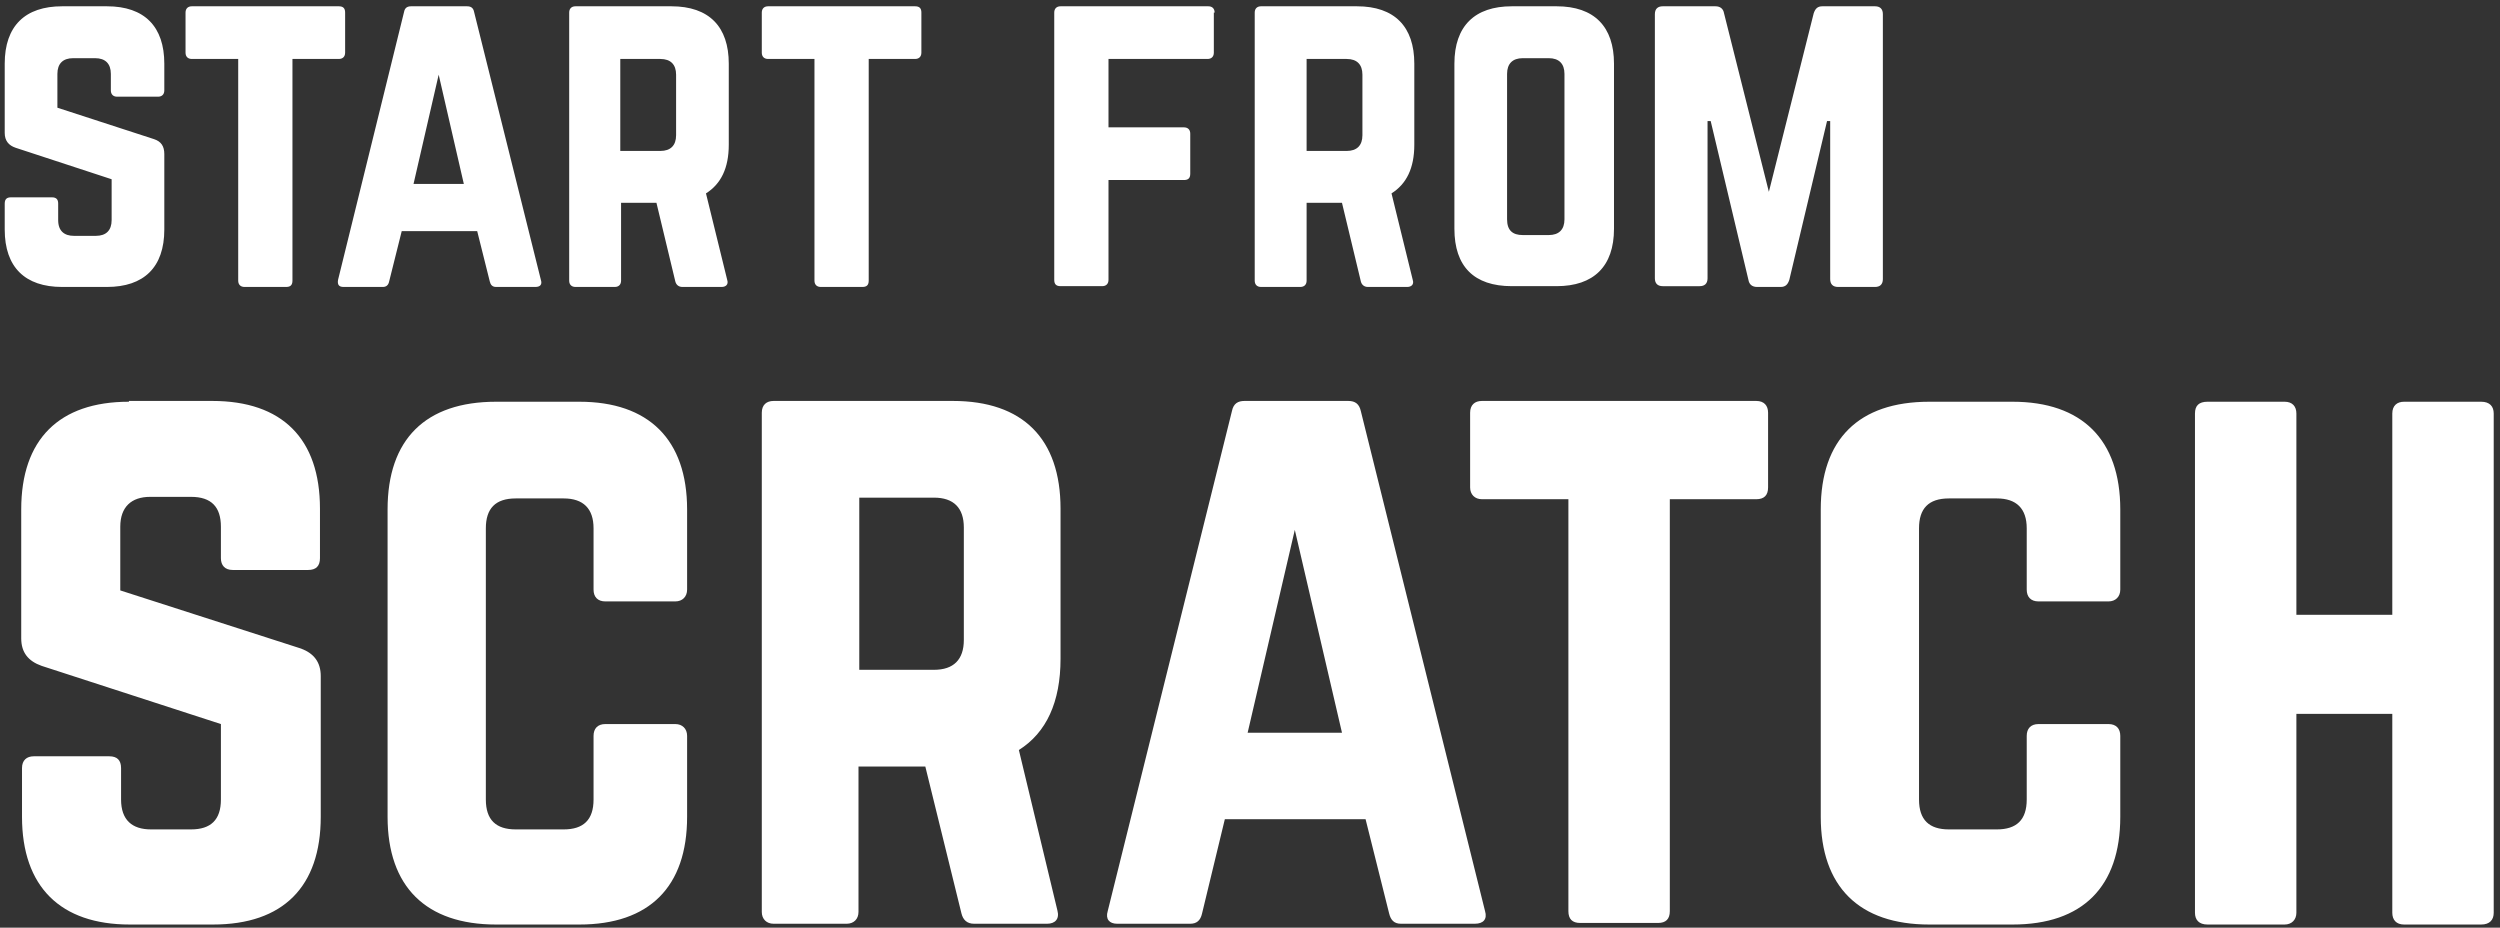
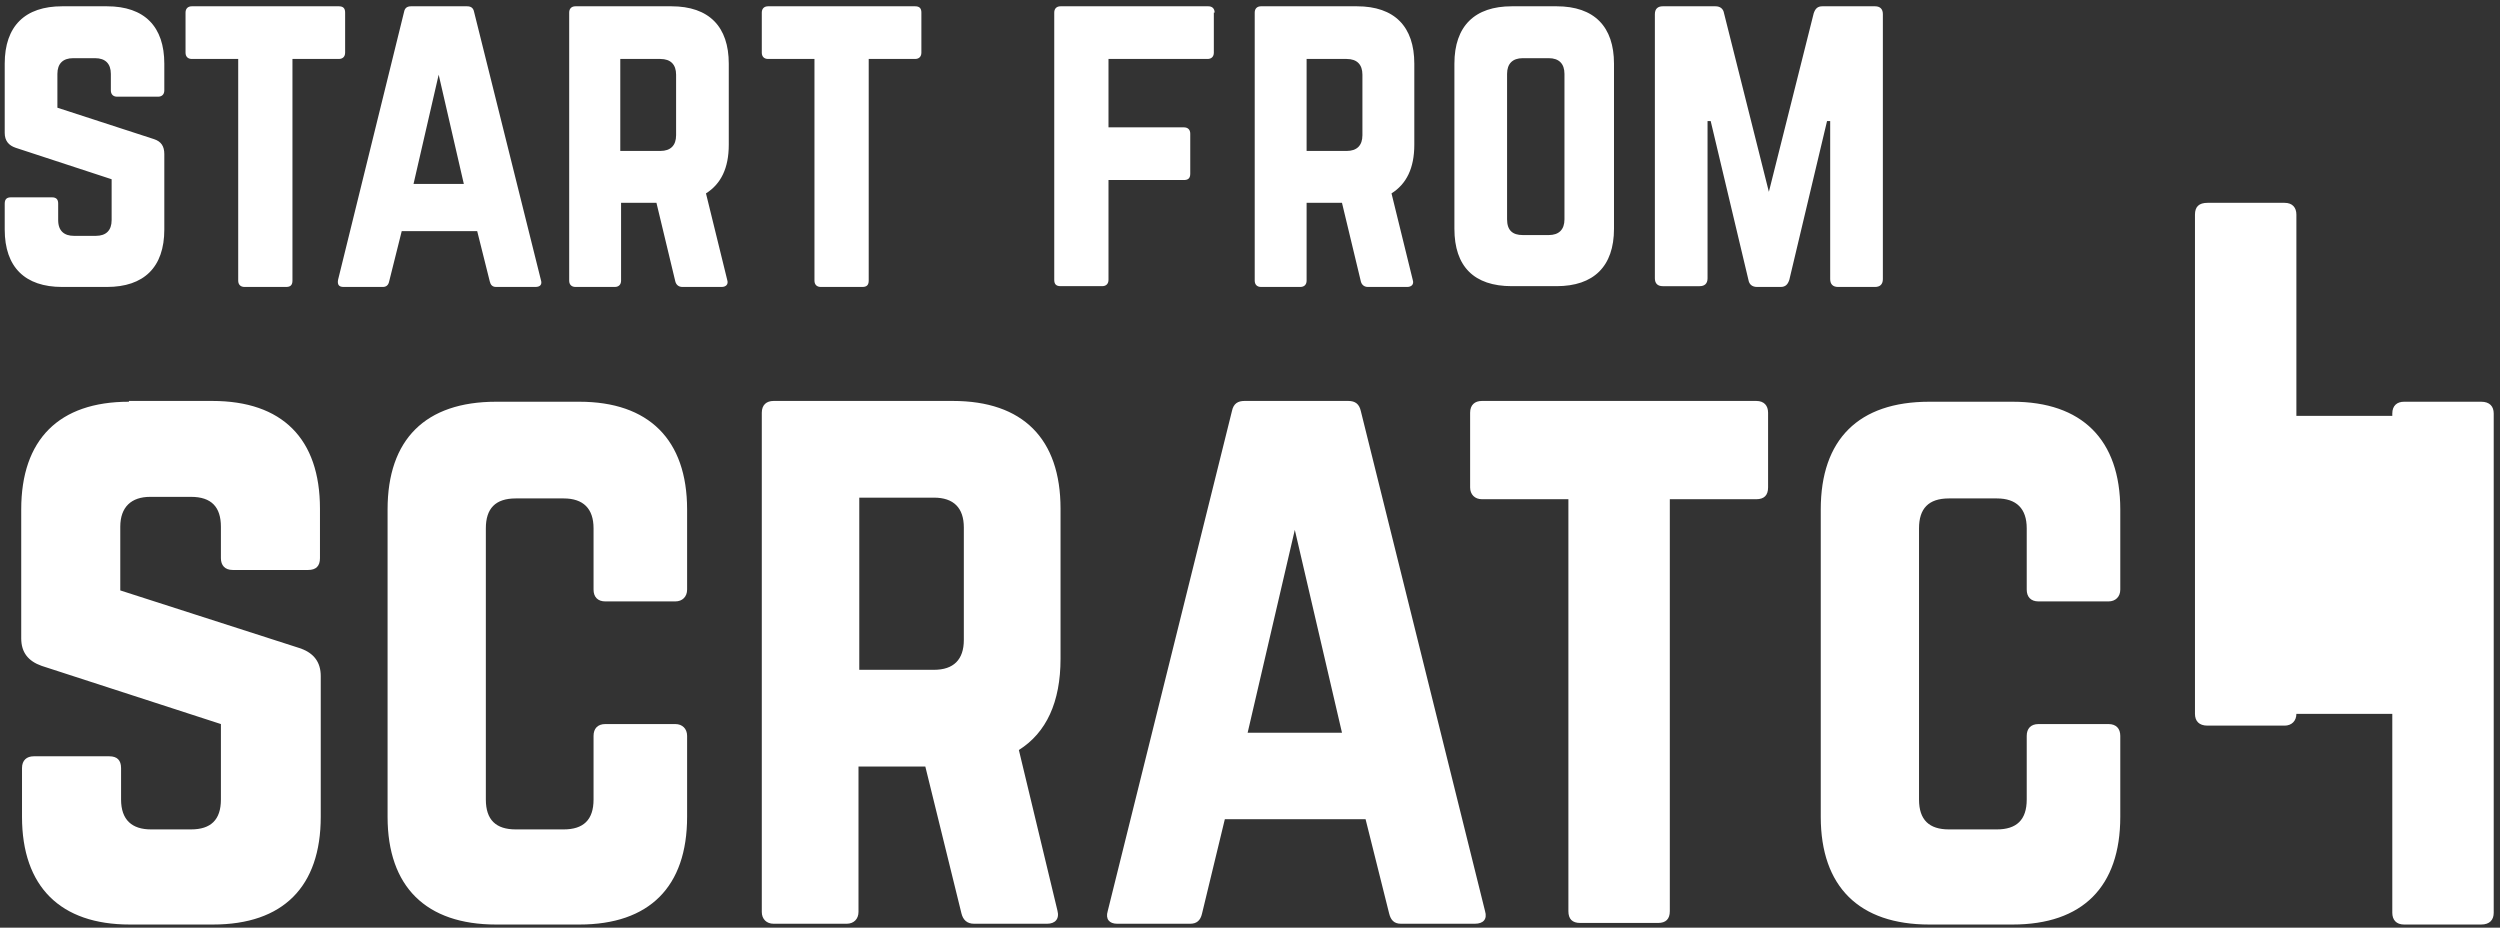
<svg xmlns="http://www.w3.org/2000/svg" viewBox="0 0 318 118" version="1.1" id="Layer_1">
  <rect x="0" y="0" width="318" height="118" fill="#333333" stroke="none" />
  <defs>
    <style>
      .st0 {
        fill: #fff;
      }
    </style>
  </defs>
-   <path d="M7.9.8h5.7c4.8,0,7.3,2.6,7.3,7.3v3.4c0,.5-.3.8-.8.8h-5.2c-.5,0-.8-.3-.8-.8v-2.1c0-1.3-.7-2-2-2h-2.8c-1.3,0-2,.7-2,2v4.3l12.3,4c.9.3,1.3.9,1.3,1.9v9.6c0,4.8-2.6,7.3-7.3,7.3h-5.7c-4.7,0-7.3-2.5-7.3-7.3v-3.3c0-.6.3-.8.8-.8h5.2c.6,0,.8.3.8.8v2.1c0,1.4.8,2,2,2h2.8c1.3,0,2-.7,2-2v-5.2l-12.2-4c-.9-.3-1.4-.9-1.4-1.9v-8.8C.6,3.3,3.2.8,7.9.8ZM43.1.8c.6,0,.8.3.8.8v5.1c0,.5-.3.8-.8.8h-5.9v28.2c0,.6-.3.8-.8.8h-5.3c-.5,0-.8-.3-.8-.8V7.5h-5.9c-.5,0-.8-.3-.8-.8V1.6c0-.5.3-.8.8-.8h18.8ZM68,36.5h-4.9c-.5,0-.7-.3-.8-.7l-1.6-6.4h-9.6l-1.6,6.4c-.1.5-.4.7-.8.7h-5c-.6,0-.8-.3-.7-.9L51.4,1.5c.1-.5.4-.7.9-.7h7.1c.5,0,.8.2.9.7l8.5,34.1c.2.6-.1.9-.7.9ZM59,23.4l-3.2-13.9-3.2,13.9h6.4ZM92.7,8.1v10.3c0,3-1,5-2.9,6.2l2.7,11c.2.6-.2.9-.7.9h-5c-.5,0-.8-.3-.9-.7l-2.4-10h-4.5v9.9c0,.5-.3.8-.8.8h-5c-.5,0-.8-.3-.8-.8V1.6c0-.5.3-.8.8-.8h12.2c4.8,0,7.3,2.6,7.3,7.3ZM78.9,19.2h5.1c1.3,0,2-.7,2-2v-7.7c0-1.3-.7-2-2-2h-5.1v11.8ZM116.4.8c.6,0,.8.3.8.8v5.1c0,.5-.3.8-.8.8h-5.9v28.2c0,.6-.3.8-.8.8h-5.3c-.5,0-.8-.3-.8-.8V7.5h-5.9c-.5,0-.8-.3-.8-.8V1.6c0-.5.3-.8.8-.8h18.8ZM154.4,1.6v5.1c0,.5-.3.8-.8.8h-12.6v8.7h9.6c.5,0,.8.3.8.8v5.1c0,.6-.3.8-.8.8h-9.6v12.7c0,.5-.3.8-.8.8h-5.3c-.6,0-.8-.3-.8-.8V1.6c0-.5.3-.8.8-.8h18.8c.5,0,.8.3.8.8ZM179.9,8.1v10.3c0,3-1,5-2.9,6.2l2.7,11c.2.6-.2.9-.7.9h-5c-.5,0-.8-.3-.9-.7l-2.4-10h-4.5v9.9c0,.5-.3.8-.8.8h-5c-.5,0-.8-.3-.8-.8V1.6c0-.5.3-.8.8-.8h12.2c4.8,0,7.3,2.6,7.3,7.3ZM166.2,19.2h5.1c1.3,0,2-.7,2-2v-7.7c0-1.3-.7-2-2-2h-5.1v11.8ZM185,29.2V8.1c0-4.8,2.6-7.3,7.3-7.3h5.7c4.8,0,7.3,2.6,7.3,7.3v21c0,4.8-2.6,7.3-7.3,7.3h-5.7c-4.8,0-7.3-2.5-7.3-7.3ZM193.7,29.9h3.3c1.3,0,2-.7,2-2V9.4c0-1.3-.7-2-2-2h-3.3c-1.3,0-2,.7-2,2v18.5c0,1.4.7,2,2,2ZM231.8.8h6.7c.7,0,1,.4,1,1v33.7c0,.7-.4,1-1,1h-4.7c-.7,0-1-.4-1-1V15.4h-.4l-4.8,20.2c-.2.6-.5.9-1.1.9h-3c-.6,0-1-.3-1.1-.9l-4.8-20.2h-.4v20c0,.7-.4,1-1,1h-4.7c-.7,0-1-.4-1-1V1.8c0-.7.4-1,1-1h6.7c.6,0,1,.3,1.1.9l5.7,22.7,5.7-22.7c.2-.6.5-.9,1.1-.9ZM16.4,51h10.6c8.9,0,13.7,4.8,13.7,13.7v6.3c0,1-.5,1.5-1.5,1.5h-9.6c-1,0-1.5-.6-1.5-1.5v-4c0-2.5-1.2-3.8-3.8-3.8h-5.2c-2.4,0-3.8,1.3-3.8,3.8v8.1l23,7.4c1.6.6,2.5,1.7,2.5,3.5v17.9c0,8.9-4.8,13.7-13.7,13.7h-10.6c-8.8,0-13.7-4.8-13.7-13.7v-6.2c0-1,.6-1.5,1.5-1.5h9.6c1,0,1.5.5,1.5,1.5v4c0,2.6,1.4,3.8,3.8,3.8h5.1c2.5,0,3.8-1.2,3.8-3.8v-9.6l-22.8-7.4c-1.7-.6-2.6-1.7-2.6-3.5v-16.4c0-8.9,4.8-13.7,13.7-13.7ZM87.4,64.7v10.3c0,.9-.6,1.5-1.5,1.5h-8.9c-1,0-1.5-.6-1.5-1.5v-7.8c0-2.5-1.3-3.8-3.8-3.8h-6.1c-2.6,0-3.8,1.3-3.8,3.8v34.5c0,2.6,1.3,3.8,3.8,3.8h6.1c2.5,0,3.8-1.2,3.8-3.8v-8.1c0-.9.5-1.5,1.5-1.5h8.9c.9,0,1.5.6,1.5,1.5v10.3c0,8.9-4.8,13.7-13.7,13.7h-10.6c-8.9,0-13.8-4.8-13.8-13.7v-39.1c0-8.9,4.8-13.7,13.8-13.7h10.6c8.8,0,13.7,4.8,13.7,13.7ZM134.9,64.7v19.1c0,5.5-1.8,9.4-5.3,11.6l4.9,20.4c.3,1.1-.3,1.7-1.3,1.7h-9.3c-.9,0-1.4-.5-1.6-1.3l-4.6-18.7h-8.5v18.5c0,.9-.6,1.5-1.5,1.5h-9.3c-.9,0-1.5-.6-1.5-1.5v-63.5c0-1,.6-1.5,1.5-1.5h22.8c8.9,0,13.7,4.8,13.7,13.7ZM109.3,85.2h9.5c2.5,0,3.8-1.3,3.8-3.8v-14.3c0-2.5-1.3-3.8-3.8-3.8h-9.5v21.9ZM187.4,117.5h-9.2c-.9,0-1.3-.5-1.5-1.3l-3-12h-17.9l-2.9,12c-.2.9-.7,1.3-1.5,1.3h-9.3c-1,0-1.5-.6-1.2-1.6l15.8-63.6c.2-1,.8-1.3,1.6-1.3h13.2c.9,0,1.4.4,1.6,1.3l15.8,63.6c.3,1-.2,1.6-1.3,1.6ZM170.7,93.2l-6-25.8-6,25.8h12ZM223.4,51c1,0,1.5.6,1.5,1.5v9.5c0,1-.5,1.5-1.5,1.5h-11v52.4c0,1-.5,1.5-1.5,1.5h-9.9c-1,0-1.5-.5-1.5-1.5v-52.4h-11c-.9,0-1.5-.6-1.5-1.5v-9.5c0-1,.6-1.5,1.5-1.5h35ZM269.7,64.7v10.3c0,.9-.6,1.5-1.5,1.5h-8.9c-1,0-1.5-.6-1.5-1.5v-7.8c0-2.5-1.3-3.8-3.8-3.8h-6.1c-2.6,0-3.8,1.3-3.8,3.8v34.5c0,2.6,1.3,3.8,3.8,3.8h6.1c2.5,0,3.8-1.2,3.8-3.8v-8.1c0-.9.5-1.5,1.5-1.5h8.9c1,0,1.5.6,1.5,1.5v10.3c0,8.9-4.8,13.7-13.7,13.7h-10.6c-8.9,0-13.8-4.8-13.8-13.7v-39.1c0-8.9,4.8-13.7,13.8-13.7h10.6c8.8,0,13.7,4.8,13.7,13.7ZM304.3,78.2v-25.6c0-1,.6-1.5,1.5-1.5h9.8c1.1,0,1.6.6,1.6,1.5v63.5c0,.9-.5,1.5-1.6,1.5h-9.8c-1,0-1.5-.6-1.5-1.5v-25.3h-12.2v25.3c0,.9-.6,1.5-1.5,1.5h-9.8c-1.1,0-1.6-.6-1.6-1.5v-63.5c0-1,.5-1.5,1.6-1.5h9.8c1,0,1.5.6,1.5,1.5v25.6h12.2Z" class="st0" />
+   <path d="M7.9.8h5.7c4.8,0,7.3,2.6,7.3,7.3v3.4c0,.5-.3.8-.8.8h-5.2c-.5,0-.8-.3-.8-.8v-2.1c0-1.3-.7-2-2-2h-2.8c-1.3,0-2,.7-2,2v4.3l12.3,4c.9.3,1.3.9,1.3,1.9v9.6c0,4.8-2.6,7.3-7.3,7.3h-5.7c-4.7,0-7.3-2.5-7.3-7.3v-3.3c0-.6.3-.8.8-.8h5.2c.6,0,.8.3.8.8v2.1c0,1.4.8,2,2,2h2.8c1.3,0,2-.7,2-2v-5.2l-12.2-4c-.9-.3-1.4-.9-1.4-1.9v-8.8C.6,3.3,3.2.8,7.9.8ZM43.1.8c.6,0,.8.3.8.8v5.1c0,.5-.3.8-.8.8h-5.9v28.2c0,.6-.3.8-.8.8h-5.3c-.5,0-.8-.3-.8-.8V7.5h-5.9c-.5,0-.8-.3-.8-.8V1.6c0-.5.3-.8.8-.8h18.8ZM68,36.5h-4.9c-.5,0-.7-.3-.8-.7l-1.6-6.4h-9.6l-1.6,6.4c-.1.5-.4.7-.8.7h-5c-.6,0-.8-.3-.7-.9L51.4,1.5c.1-.5.4-.7.9-.7h7.1c.5,0,.8.2.9.7l8.5,34.1c.2.6-.1.9-.7.9ZM59,23.4l-3.2-13.9-3.2,13.9h6.4ZM92.7,8.1v10.3c0,3-1,5-2.9,6.2l2.7,11c.2.6-.2.9-.7.9h-5c-.5,0-.8-.3-.9-.7l-2.4-10h-4.5v9.9c0,.5-.3.8-.8.8h-5c-.5,0-.8-.3-.8-.8V1.6c0-.5.3-.8.8-.8h12.2c4.8,0,7.3,2.6,7.3,7.3ZM78.9,19.2h5.1c1.3,0,2-.7,2-2v-7.7c0-1.3-.7-2-2-2h-5.1v11.8ZM116.4.8c.6,0,.8.3.8.8v5.1c0,.5-.3.8-.8.8h-5.9v28.2c0,.6-.3.8-.8.8h-5.3c-.5,0-.8-.3-.8-.8V7.5h-5.9c-.5,0-.8-.3-.8-.8V1.6c0-.5.3-.8.8-.8h18.8ZM154.4,1.6v5.1c0,.5-.3.8-.8.8h-12.6v8.7h9.6c.5,0,.8.3.8.8v5.1c0,.6-.3.8-.8.8h-9.6v12.7c0,.5-.3.8-.8.8h-5.3c-.6,0-.8-.3-.8-.8V1.6c0-.5.3-.8.8-.8h18.8c.5,0,.8.3.8.8ZM179.9,8.1v10.3c0,3-1,5-2.9,6.2l2.7,11c.2.6-.2.9-.7.9h-5c-.5,0-.8-.3-.9-.7l-2.4-10h-4.5v9.9c0,.5-.3.8-.8.8h-5c-.5,0-.8-.3-.8-.8V1.6c0-.5.3-.8.8-.8h12.2c4.8,0,7.3,2.6,7.3,7.3ZM166.2,19.2h5.1c1.3,0,2-.7,2-2v-7.7c0-1.3-.7-2-2-2h-5.1v11.8ZM185,29.2V8.1c0-4.8,2.6-7.3,7.3-7.3h5.7c4.8,0,7.3,2.6,7.3,7.3v21c0,4.8-2.6,7.3-7.3,7.3h-5.7c-4.8,0-7.3-2.5-7.3-7.3ZM193.7,29.9h3.3c1.3,0,2-.7,2-2V9.4c0-1.3-.7-2-2-2h-3.3c-1.3,0-2,.7-2,2v18.5c0,1.4.7,2,2,2ZM231.8.8h6.7c.7,0,1,.4,1,1v33.7c0,.7-.4,1-1,1h-4.7c-.7,0-1-.4-1-1V15.4h-.4l-4.8,20.2c-.2.6-.5.9-1.1.9h-3c-.6,0-1-.3-1.1-.9l-4.8-20.2h-.4v20c0,.7-.4,1-1,1h-4.7c-.7,0-1-.4-1-1V1.8c0-.7.4-1,1-1h6.7c.6,0,1,.3,1.1.9l5.7,22.7,5.7-22.7c.2-.6.5-.9,1.1-.9ZM16.4,51h10.6c8.9,0,13.7,4.8,13.7,13.7v6.3c0,1-.5,1.5-1.5,1.5h-9.6c-1,0-1.5-.6-1.5-1.5v-4c0-2.5-1.2-3.8-3.8-3.8h-5.2c-2.4,0-3.8,1.3-3.8,3.8v8.1l23,7.4c1.6.6,2.5,1.7,2.5,3.5v17.9c0,8.9-4.8,13.7-13.7,13.7h-10.6c-8.8,0-13.7-4.8-13.7-13.7v-6.2c0-1,.6-1.5,1.5-1.5h9.6c1,0,1.5.5,1.5,1.5v4c0,2.6,1.4,3.8,3.8,3.8h5.1c2.5,0,3.8-1.2,3.8-3.8v-9.6l-22.8-7.4c-1.7-.6-2.6-1.7-2.6-3.5v-16.4c0-8.9,4.8-13.7,13.7-13.7ZM87.4,64.7v10.3c0,.9-.6,1.5-1.5,1.5h-8.9c-1,0-1.5-.6-1.5-1.5v-7.8c0-2.5-1.3-3.8-3.8-3.8h-6.1c-2.6,0-3.8,1.3-3.8,3.8v34.5c0,2.6,1.3,3.8,3.8,3.8h6.1c2.5,0,3.8-1.2,3.8-3.8v-8.1c0-.9.5-1.5,1.5-1.5h8.9c.9,0,1.5.6,1.5,1.5v10.3c0,8.9-4.8,13.7-13.7,13.7h-10.6c-8.9,0-13.8-4.8-13.8-13.7v-39.1c0-8.9,4.8-13.7,13.8-13.7h10.6c8.8,0,13.7,4.8,13.7,13.7ZM134.9,64.7v19.1c0,5.5-1.8,9.4-5.3,11.6l4.9,20.4c.3,1.1-.3,1.7-1.3,1.7h-9.3c-.9,0-1.4-.5-1.6-1.3l-4.6-18.7h-8.5v18.5c0,.9-.6,1.5-1.5,1.5h-9.3c-.9,0-1.5-.6-1.5-1.5v-63.5c0-1,.6-1.5,1.5-1.5h22.8c8.9,0,13.7,4.8,13.7,13.7ZM109.3,85.2h9.5c2.5,0,3.8-1.3,3.8-3.8v-14.3c0-2.5-1.3-3.8-3.8-3.8h-9.5v21.9ZM187.4,117.5h-9.2c-.9,0-1.3-.5-1.5-1.3l-3-12h-17.9l-2.9,12c-.2.9-.7,1.3-1.5,1.3h-9.3c-1,0-1.5-.6-1.2-1.6l15.8-63.6c.2-1,.8-1.3,1.6-1.3h13.2c.9,0,1.4.4,1.6,1.3l15.8,63.6c.3,1-.2,1.6-1.3,1.6ZM170.7,93.2l-6-25.8-6,25.8h12ZM223.4,51c1,0,1.5.6,1.5,1.5v9.5c0,1-.5,1.5-1.5,1.5h-11v52.4c0,1-.5,1.5-1.5,1.5h-9.9c-1,0-1.5-.5-1.5-1.5v-52.4h-11c-.9,0-1.5-.6-1.5-1.5v-9.5c0-1,.6-1.5,1.5-1.5h35ZM269.7,64.7v10.3c0,.9-.6,1.5-1.5,1.5h-8.9c-1,0-1.5-.6-1.5-1.5v-7.8c0-2.5-1.3-3.8-3.8-3.8h-6.1c-2.6,0-3.8,1.3-3.8,3.8v34.5c0,2.6,1.3,3.8,3.8,3.8h6.1c2.5,0,3.8-1.2,3.8-3.8v-8.1c0-.9.5-1.5,1.5-1.5h8.9c1,0,1.5.6,1.5,1.5v10.3c0,8.9-4.8,13.7-13.7,13.7h-10.6c-8.9,0-13.8-4.8-13.8-13.7v-39.1c0-8.9,4.8-13.7,13.8-13.7h10.6c8.8,0,13.7,4.8,13.7,13.7ZM304.3,78.2v-25.6c0-1,.6-1.5,1.5-1.5h9.8c1.1,0,1.6.6,1.6,1.5v63.5c0,.9-.5,1.5-1.6,1.5h-9.8c-1,0-1.5-.6-1.5-1.5v-25.3h-12.2c0,.9-.6,1.5-1.5,1.5h-9.8c-1.1,0-1.6-.6-1.6-1.5v-63.5c0-1,.5-1.5,1.6-1.5h9.8c1,0,1.5.6,1.5,1.5v25.6h12.2Z" class="st0" />
</svg>